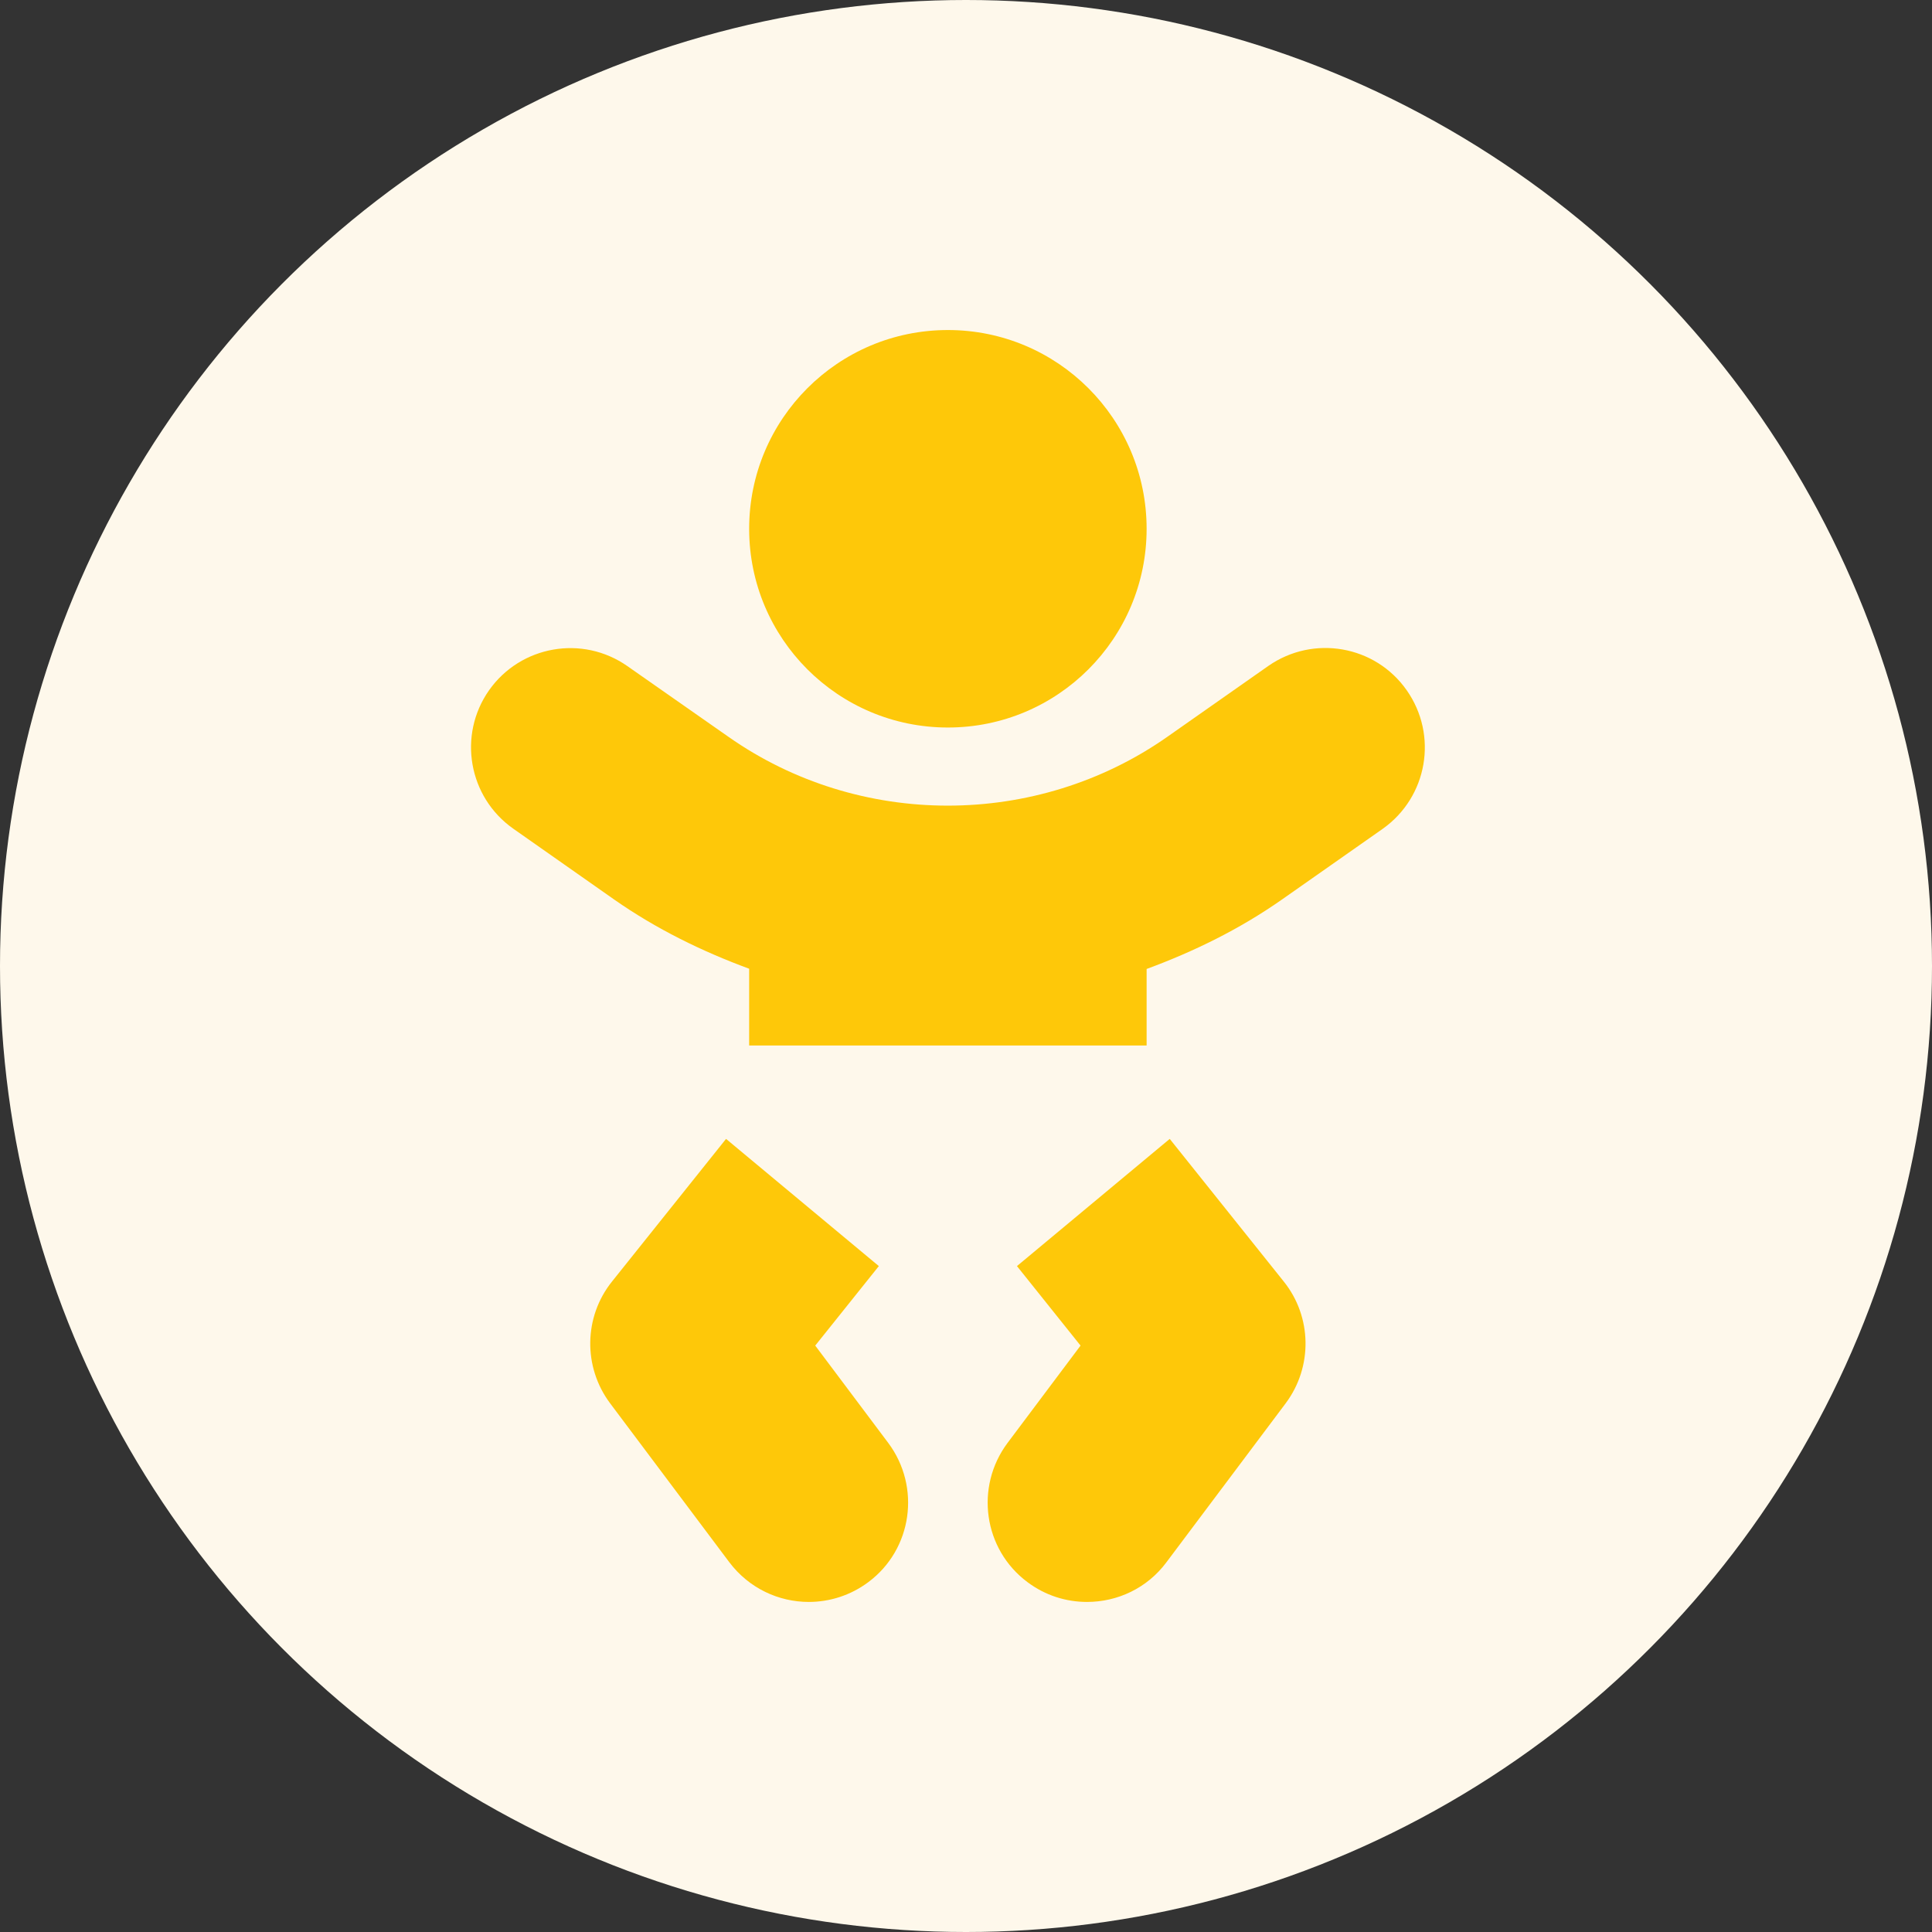
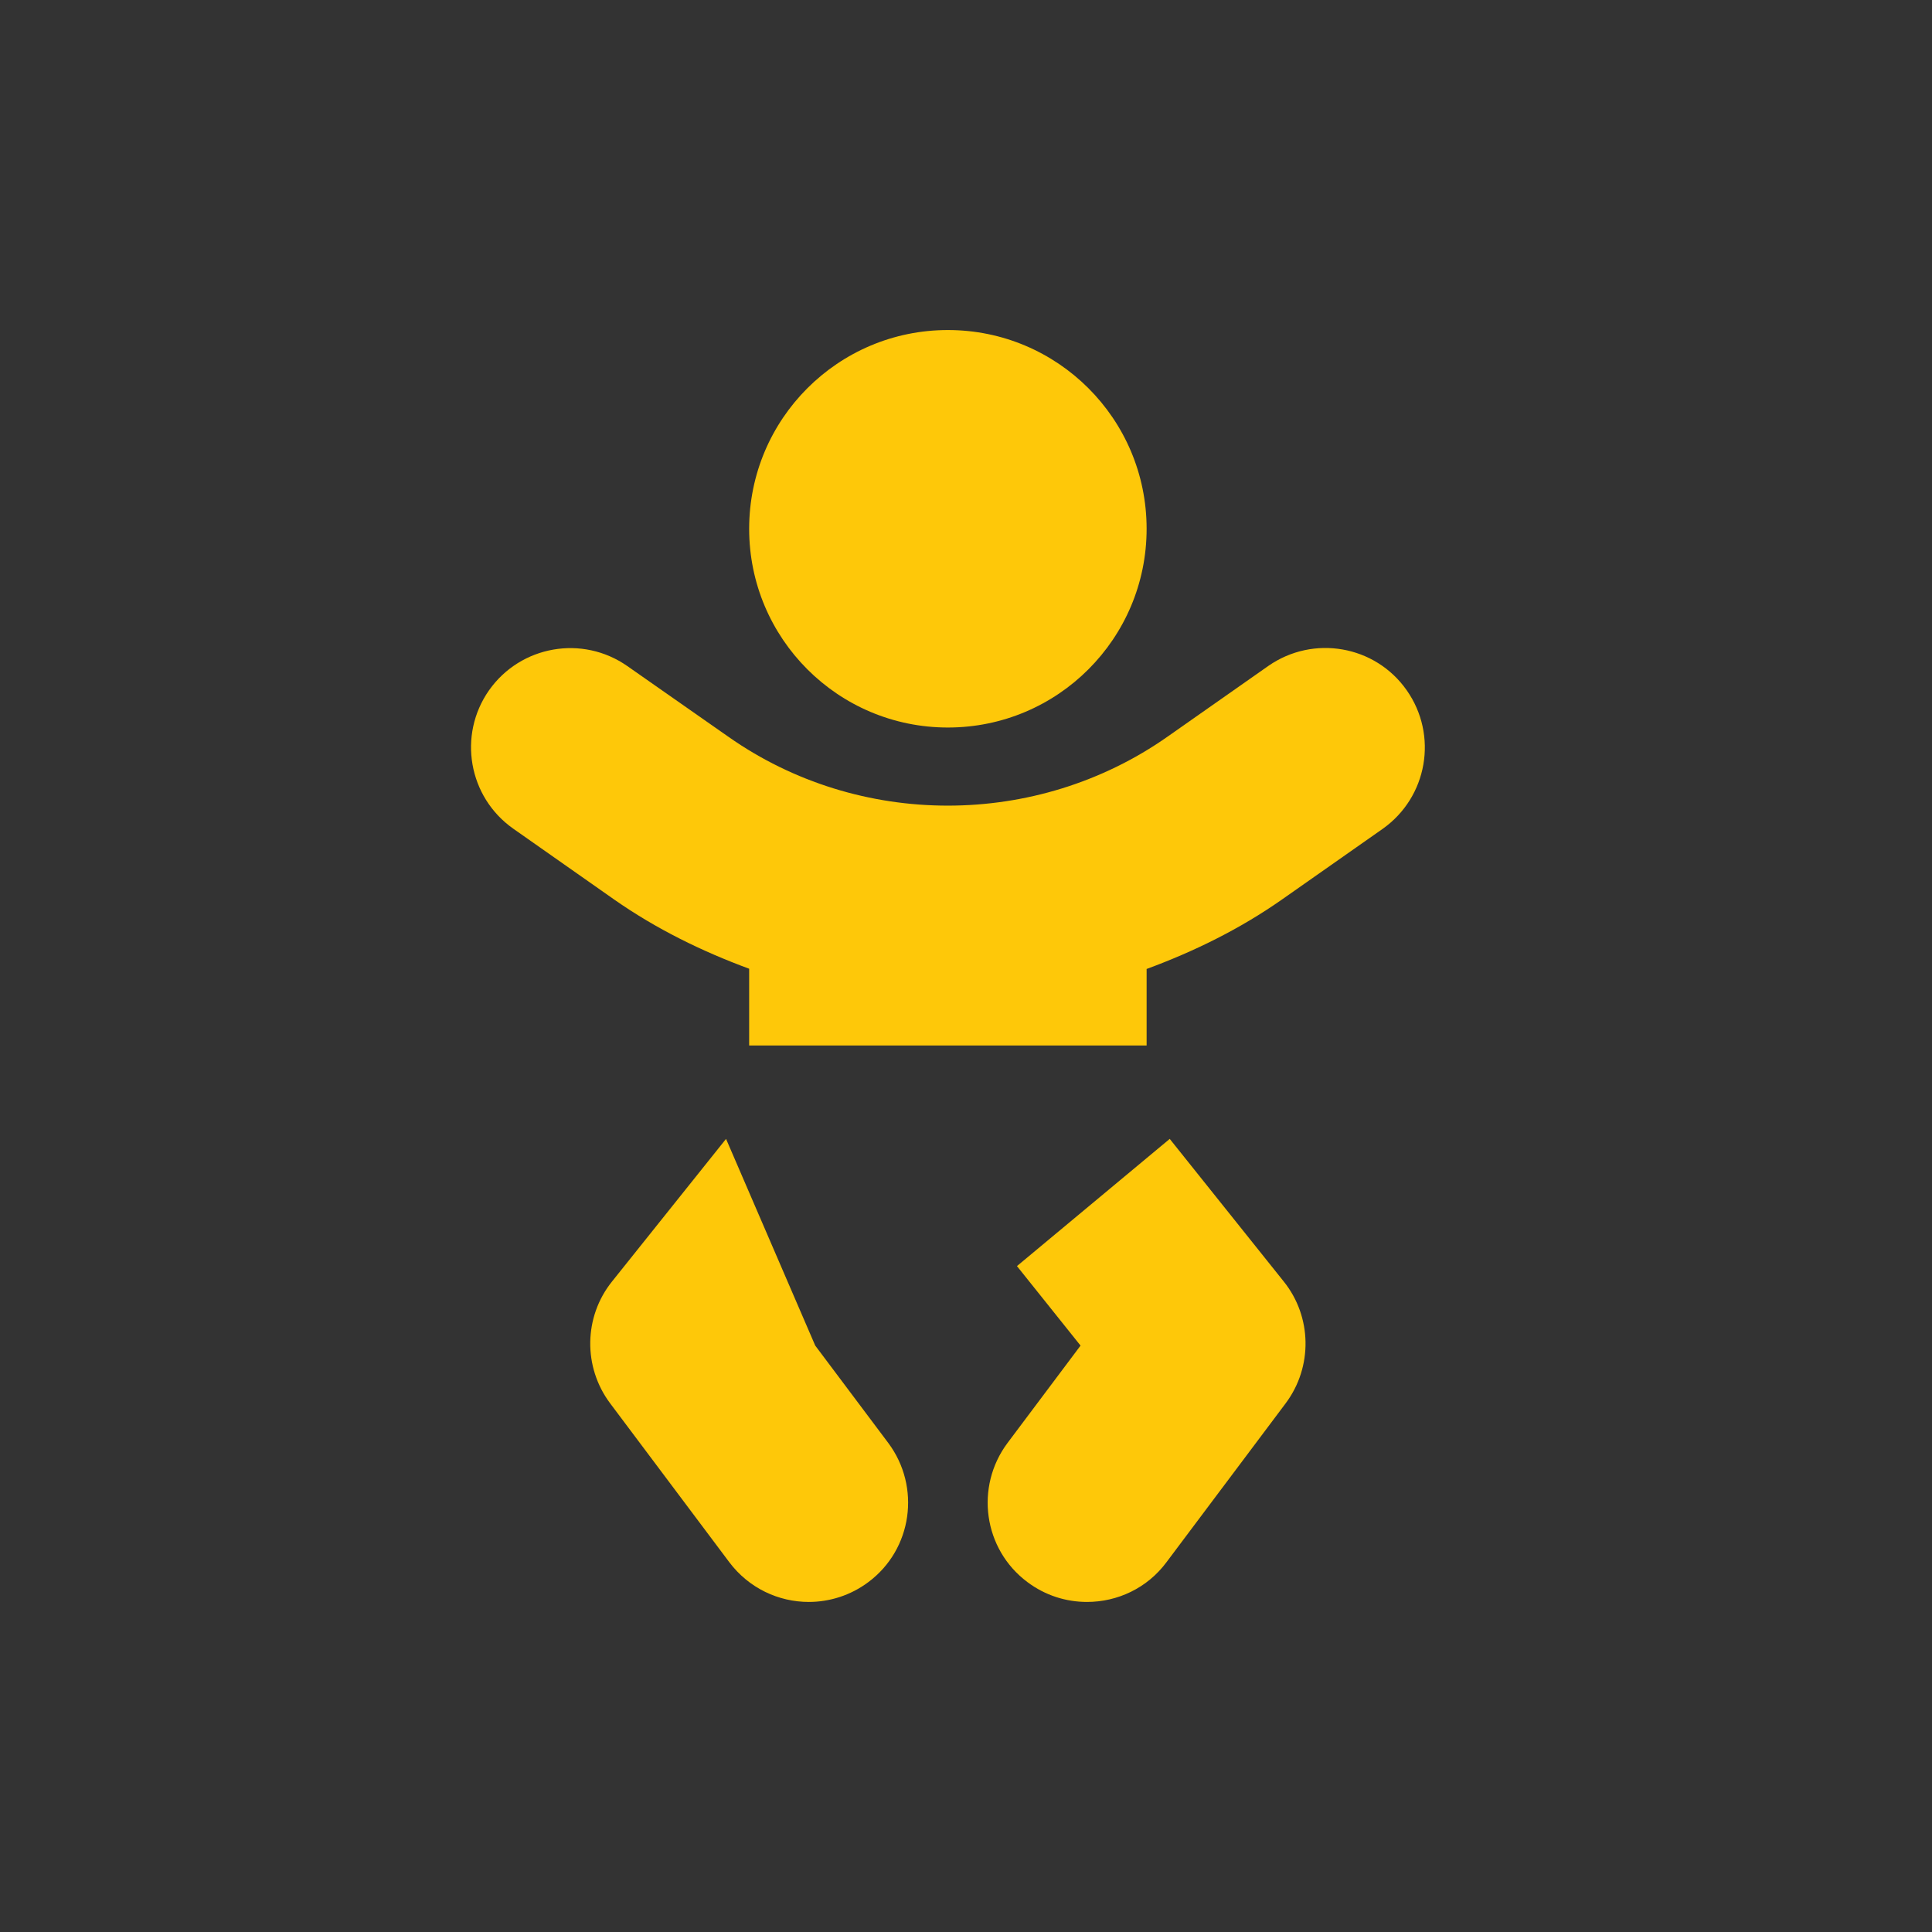
<svg xmlns="http://www.w3.org/2000/svg" width="80" height="80" viewBox="0 0 80 80" fill="none">
  <rect x="0" y="0" width="80" height="80" fill="#333333" stroke="none" />
-   <circle cx="40" cy="40" r="40" fill="#FEF8EB" />
  <g clip-path="url(#clip0_169_94)">
-     <path d="M39.25 30.125C43.797 30.125 47.479 26.442 47.479 21.896C47.479 17.349 43.797 13.666 39.25 13.666C34.704 13.666 31.021 17.349 31.021 21.896C31.021 26.442 34.704 30.125 39.25 30.125ZM33.757 55.718L36.391 52.426L30.064 47.159L25.343 53.064C24.17 54.524 24.139 56.602 25.261 58.104L30.198 64.687C31.011 65.767 32.245 66.333 33.49 66.333C34.344 66.333 35.218 66.066 35.959 65.51C37.779 64.152 38.139 61.571 36.782 59.75L33.757 55.718ZM48.436 47.159L42.11 52.426L44.743 55.718L41.719 59.75C40.361 61.571 40.721 64.152 42.542 65.51C43.282 66.066 44.147 66.333 45.011 66.333C46.266 66.333 47.5 65.767 48.302 64.687L53.24 58.104C54.361 56.602 54.33 54.524 53.157 53.064L48.436 47.159ZM58.249 28.582C56.943 26.72 54.382 26.278 52.52 27.574L48.343 30.505C42.922 34.311 35.568 34.311 30.157 30.505L25.981 27.584C24.119 26.278 21.558 26.73 20.251 28.582C18.945 30.444 19.397 33.005 21.249 34.311L25.425 37.243C27.174 38.467 29.067 39.393 31.021 40.113V43.291H47.479V40.123C49.434 39.403 51.327 38.477 53.075 37.253L57.252 34.322C59.113 33.005 59.556 30.444 58.249 28.582Z" fill="#FEC809" />
+     <path d="M39.25 30.125C43.797 30.125 47.479 26.442 47.479 21.896C47.479 17.349 43.797 13.666 39.25 13.666C34.704 13.666 31.021 17.349 31.021 21.896C31.021 26.442 34.704 30.125 39.25 30.125ZM33.757 55.718L30.064 47.159L25.343 53.064C24.17 54.524 24.139 56.602 25.261 58.104L30.198 64.687C31.011 65.767 32.245 66.333 33.49 66.333C34.344 66.333 35.218 66.066 35.959 65.51C37.779 64.152 38.139 61.571 36.782 59.75L33.757 55.718ZM48.436 47.159L42.11 52.426L44.743 55.718L41.719 59.75C40.361 61.571 40.721 64.152 42.542 65.51C43.282 66.066 44.147 66.333 45.011 66.333C46.266 66.333 47.5 65.767 48.302 64.687L53.24 58.104C54.361 56.602 54.33 54.524 53.157 53.064L48.436 47.159ZM58.249 28.582C56.943 26.72 54.382 26.278 52.52 27.574L48.343 30.505C42.922 34.311 35.568 34.311 30.157 30.505L25.981 27.584C24.119 26.278 21.558 26.73 20.251 28.582C18.945 30.444 19.397 33.005 21.249 34.311L25.425 37.243C27.174 38.467 29.067 39.393 31.021 40.113V43.291H47.479V40.123C49.434 39.403 51.327 38.477 53.075 37.253L57.252 34.322C59.113 33.005 59.556 30.444 58.249 28.582Z" fill="#FEC809" />
  </g>
  <defs>
    <clipPath id="clip0_169_94">
      <rect width="39.5" height="52.667" fill="white" transform="translate(19.5 13.666)" />
    </clipPath>
  </defs>
</svg>